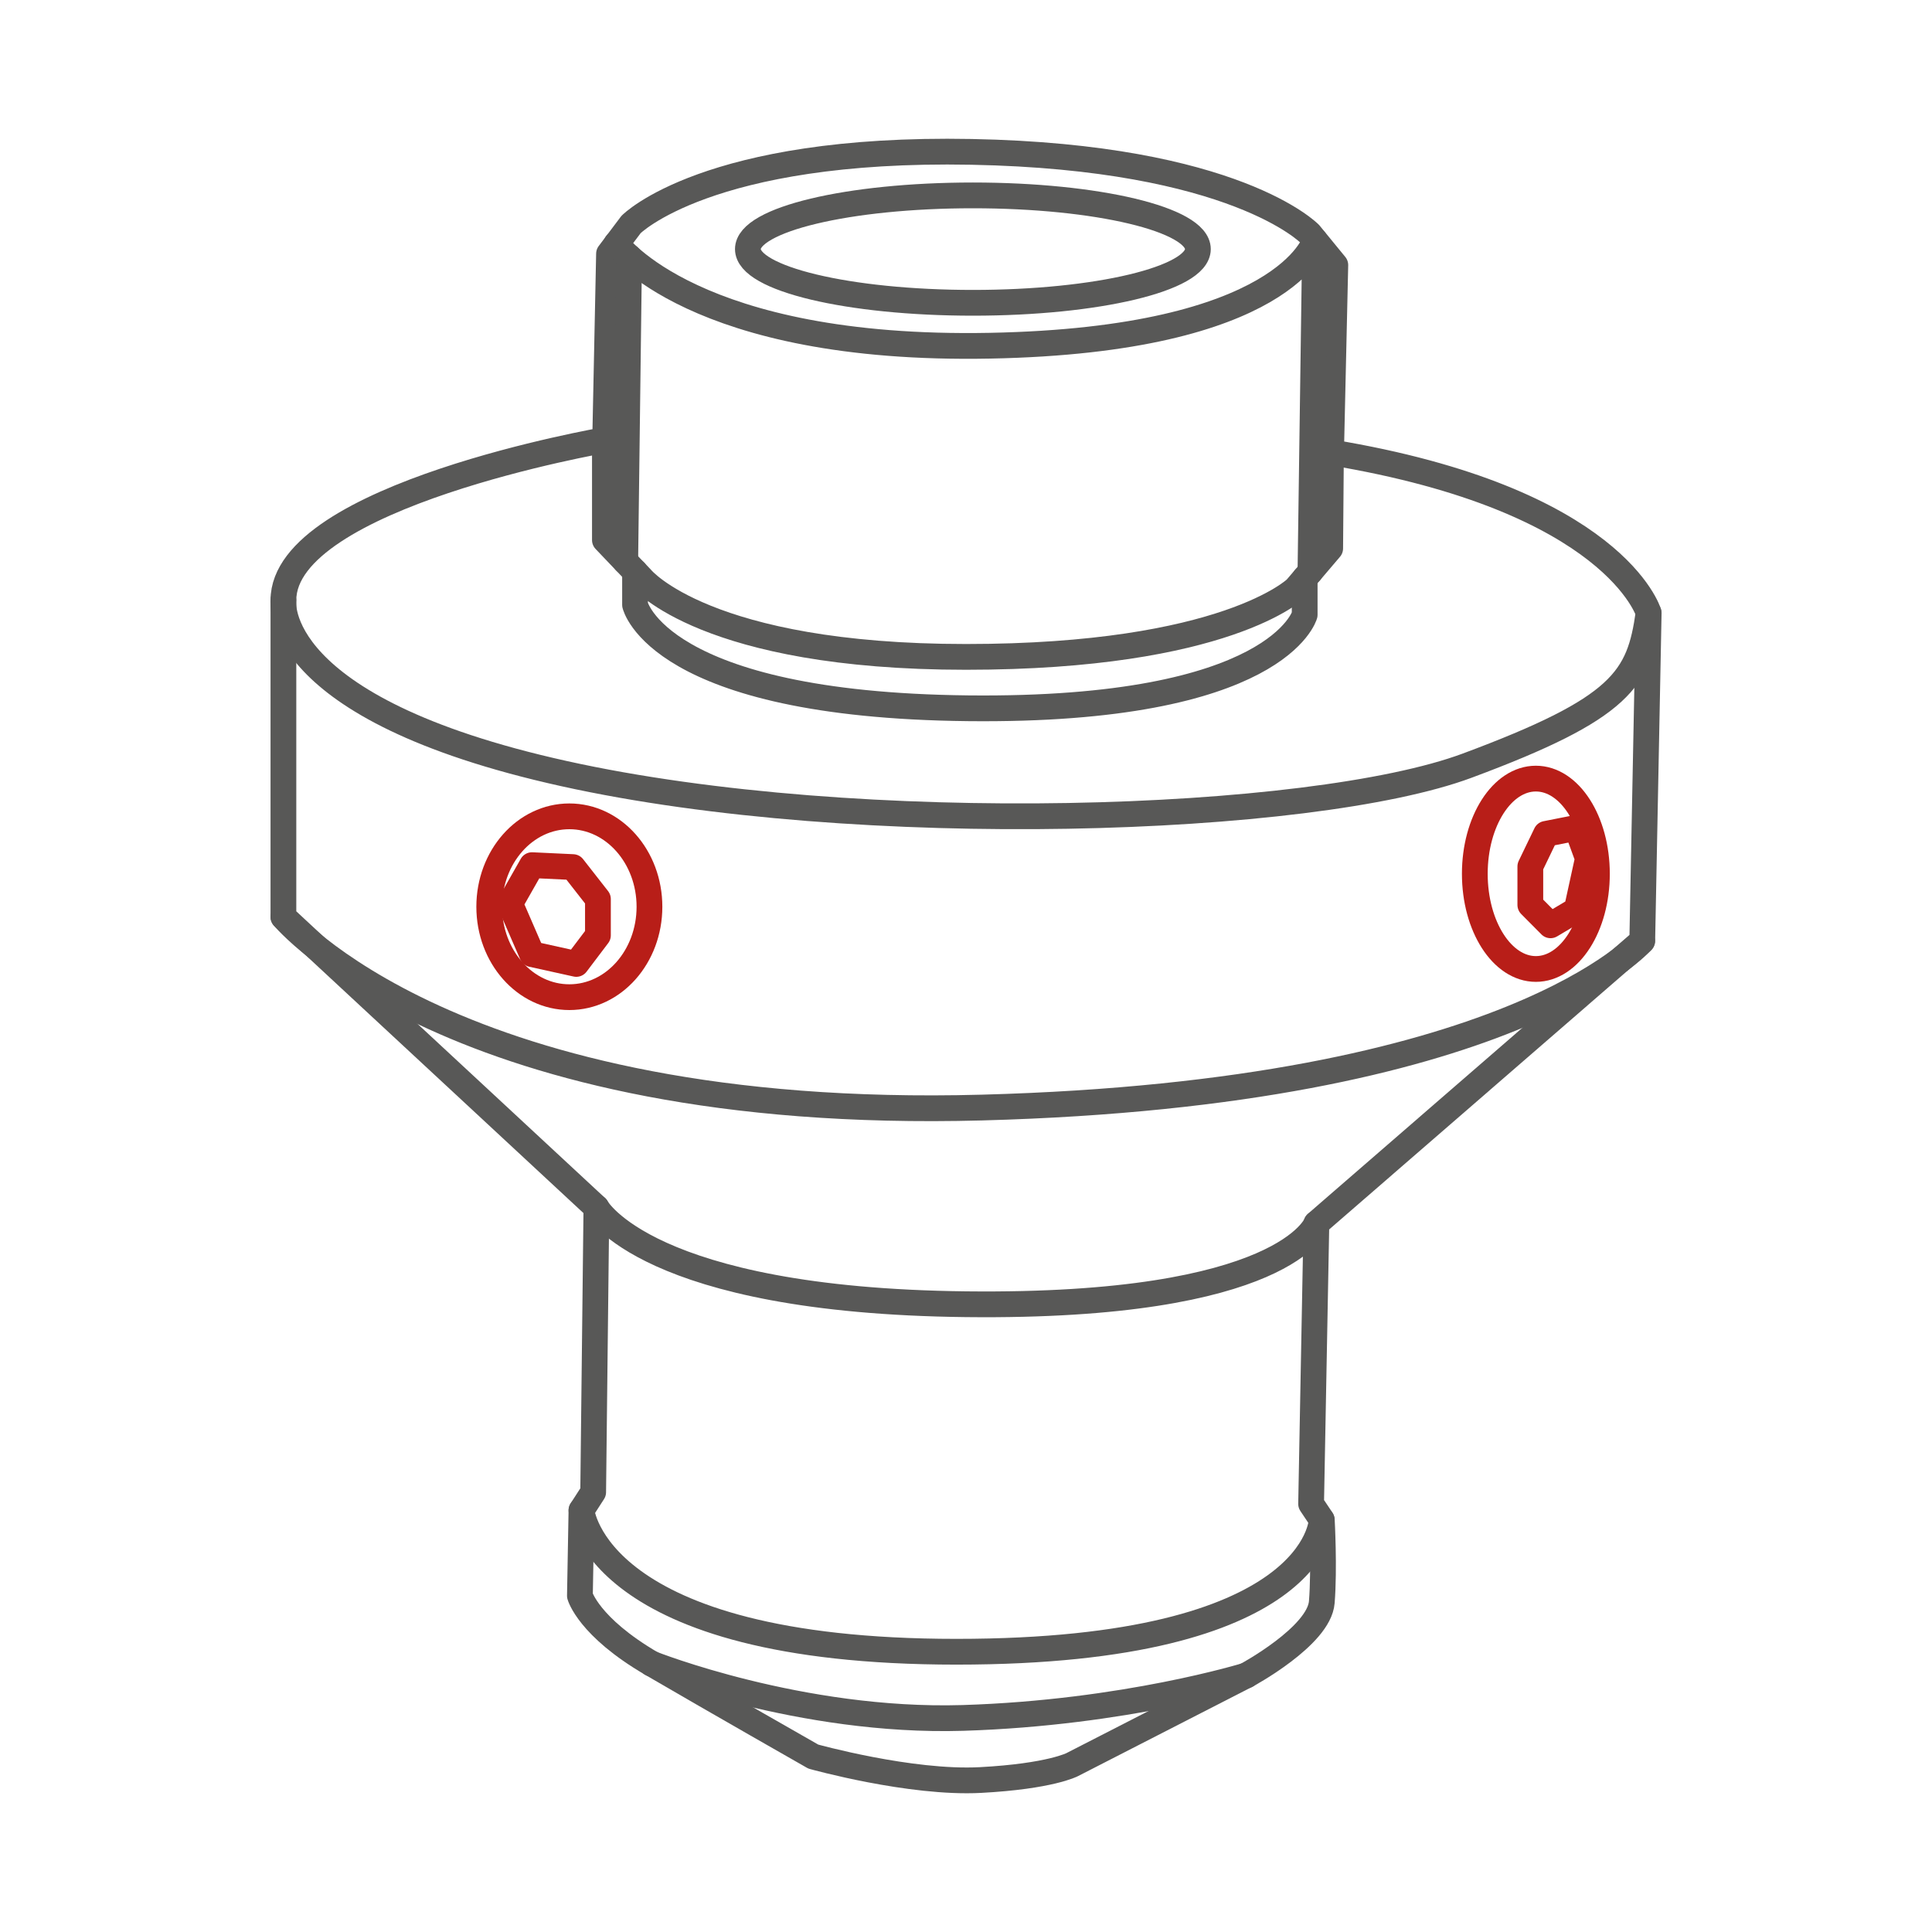
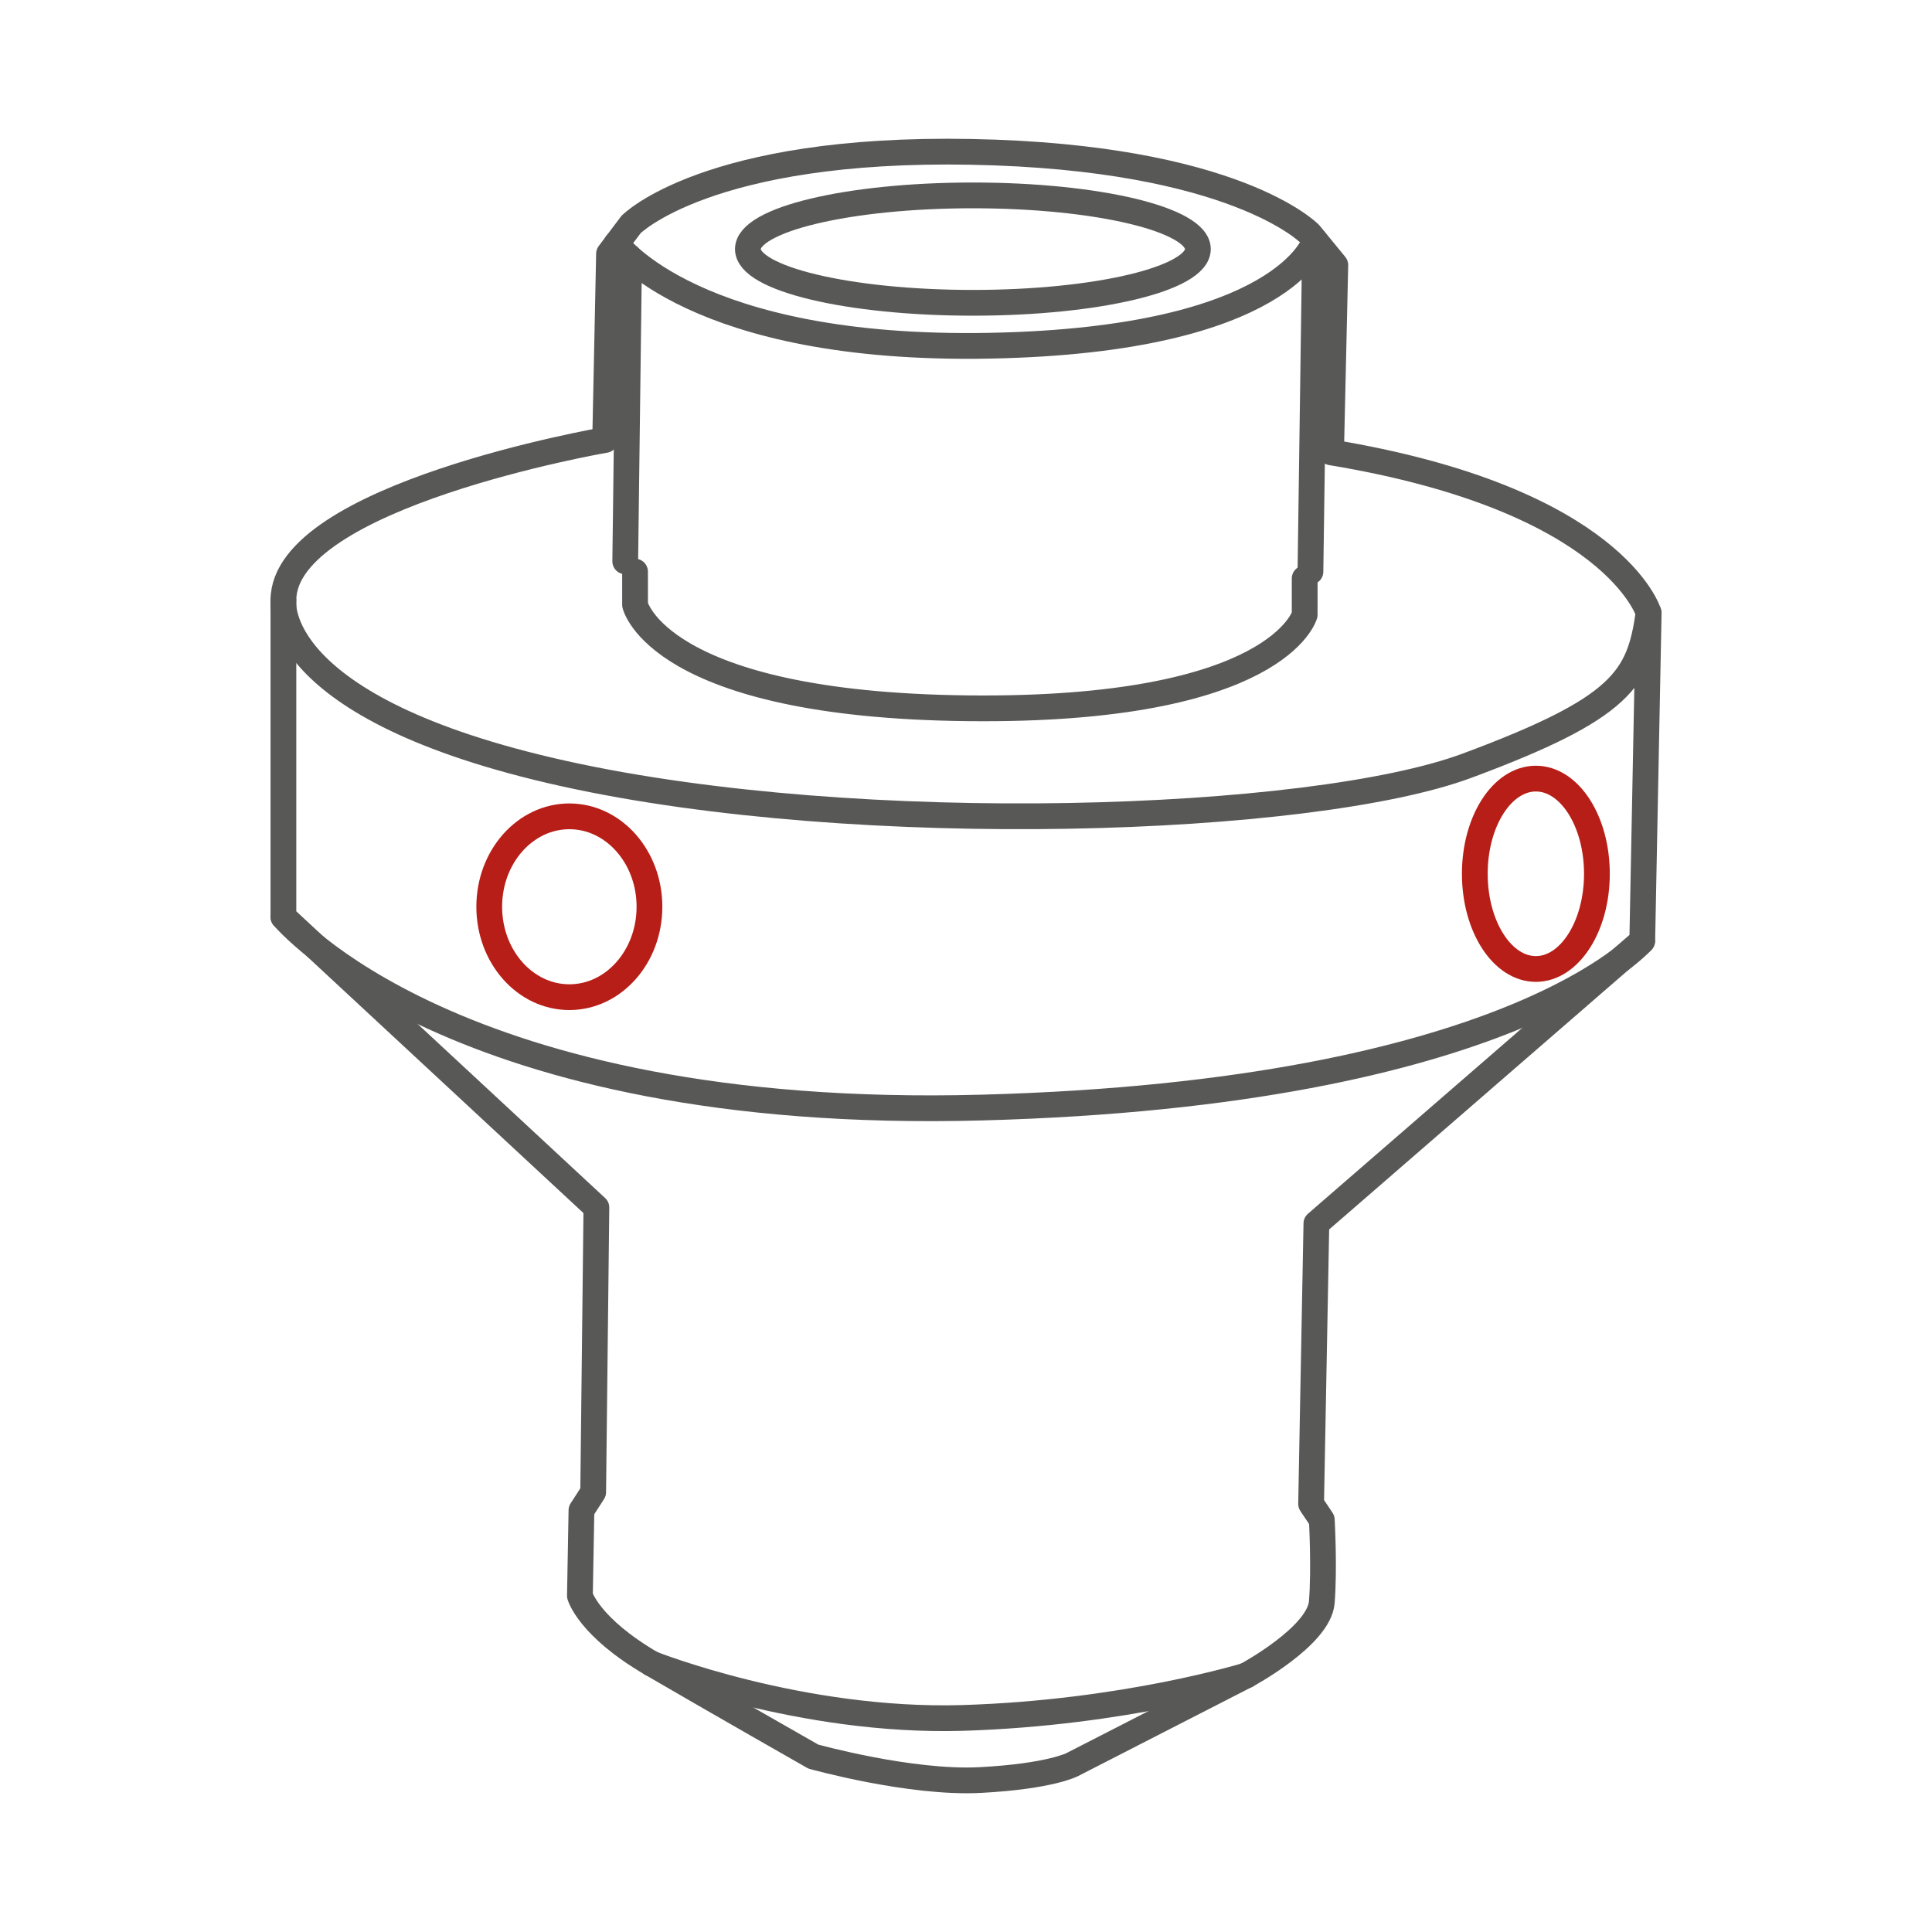
<svg xmlns="http://www.w3.org/2000/svg" width="150" height="150" viewBox="0 0 150 150" fill="none">
  <path d="M46.964 34.161C46.964 34.161 22.004 38.481 22.004 46.601V71.191L46.304 93.751L46.054 115.851L45.144 117.261L45.024 123.891C45.024 123.891 45.684 126.301 50.584 129.161C55.484 132.021 63.144 136.381 63.144 136.381C63.144 136.381 70.694 138.491 76.124 138.201C81.554 137.911 83.254 137.001 83.254 137.001L96.774 130.071C96.774 130.071 102.414 127.041 102.624 124.391C102.834 121.741 102.624 118.001 102.624 118.001L101.794 116.761L102.204 94.991L127.504 73.051L128.004 47.591C128.004 47.591 125.404 38.771 103.344 35.121L103.674 20.581L101.684 18.151C101.684 18.151 95.934 12.181 75.424 11.791C54.914 11.401 48.994 17.431 48.994 17.431L47.284 19.701L46.984 34.161H46.964Z" stroke="#585857" stroke-width="2" stroke-linecap="round" stroke-linejoin="round" />
  <path d="M22.004 46.601C22.004 46.601 20.844 54.981 43.784 60.061C66.734 65.151 101.834 63.931 113.894 59.451C125.944 54.971 127.274 52.701 127.994 47.591" stroke="#585857" stroke-width="2" stroke-linecap="round" stroke-linejoin="round" />
  <path d="M22.004 71.19C22.004 71.19 35.164 87.1 76.244 85.99C117.324 84.88 127.494 73.05 127.494 73.05" stroke="#585857" stroke-width="2" stroke-linecap="round" stroke-linejoin="round" />
-   <path d="M46.305 93.751C46.305 93.751 50.205 100.98 75.005 101.26C99.805 101.54 102.205 95.001 102.205 95.001" stroke="#585857" stroke-width="2" stroke-linecap="round" stroke-linejoin="round" />
-   <path d="M45.145 117.261C45.145 117.261 46.114 128.241 74.254 128.241C102.395 128.241 102.615 118.011 102.615 118.011" stroke="#585857" stroke-width="2" stroke-linecap="round" stroke-linejoin="round" />
  <path d="M50.574 129.16C50.574 129.16 62.144 133.76 74.754 133.38C87.364 132.99 96.774 130.08 96.774 130.08" stroke="#585857" stroke-width="2" stroke-linecap="round" stroke-linejoin="round" />
-   <path d="M46.965 34.161V41.931L49.815 44.921C49.815 44.921 54.785 51.001 74.995 51.001C95.205 51.001 100.625 45.691 100.625 45.691L103.275 42.581L103.335 35.131" stroke="#585857" stroke-width="2" stroke-linecap="round" stroke-linejoin="round" />
  <path d="M44.204 77.42C47.64 77.42 50.424 74.277 50.424 70.4C50.424 66.523 47.64 63.38 44.204 63.38C40.769 63.38 37.984 66.523 37.984 70.4C37.984 74.277 40.769 77.42 44.204 77.42Z" stroke="#B81E18" stroke-width="2" stroke-linecap="round" stroke-linejoin="round" />
  <path d="M119.244 75.231C121.862 75.231 123.984 71.922 123.984 67.841C123.984 63.759 121.862 60.451 119.244 60.451C116.626 60.451 114.504 63.759 114.504 67.841C114.504 71.922 116.626 75.231 119.244 75.231Z" stroke="#B81E18" stroke-width="2" stroke-linecap="round" stroke-linejoin="round" />
  <path d="M49.305 44.38V46.96C49.305 46.96 51.065 54.73 75.155 54.99C99.245 55.25 101.295 47.73 101.295 47.73V44.91" stroke="#585857" stroke-width="2" stroke-linecap="round" stroke-linejoin="round" />
-   <path d="M41.303 67.17L39.603 70.16L41.303 74.08L44.743 74.84L46.423 72.62V69.8L44.483 67.32L41.303 67.17Z" stroke="#B81E18" stroke-width="2" stroke-linecap="round" stroke-linejoin="round" />
-   <path d="M122.414 64.27L123.284 66.65L122.414 70.63L120.384 71.841L118.814 70.26V67.27L120.034 64.74L122.414 64.27Z" stroke="#B81E18" stroke-width="2" stroke-linecap="round" stroke-linejoin="round" />
  <path d="M47.863 18.921C47.863 18.921 53.853 27.281 76.853 26.841C99.853 26.401 102.103 18.681 102.103 18.681L101.743 44.381" stroke="#585857" stroke-width="2" stroke-linecap="round" stroke-linejoin="round" />
  <path d="M48.543 43.581L48.843 19.951" stroke="#585857" stroke-width="2" stroke-linecap="round" stroke-linejoin="round" />
  <path d="M75.534 23.51C85.183 23.51 93.004 21.643 93.004 19.34C93.004 17.037 85.183 15.17 75.534 15.17C65.886 15.17 58.065 17.037 58.065 19.34C58.065 21.643 65.886 23.51 75.534 23.51Z" stroke="#585857" stroke-width="2" stroke-linecap="round" stroke-linejoin="round" />
</svg>